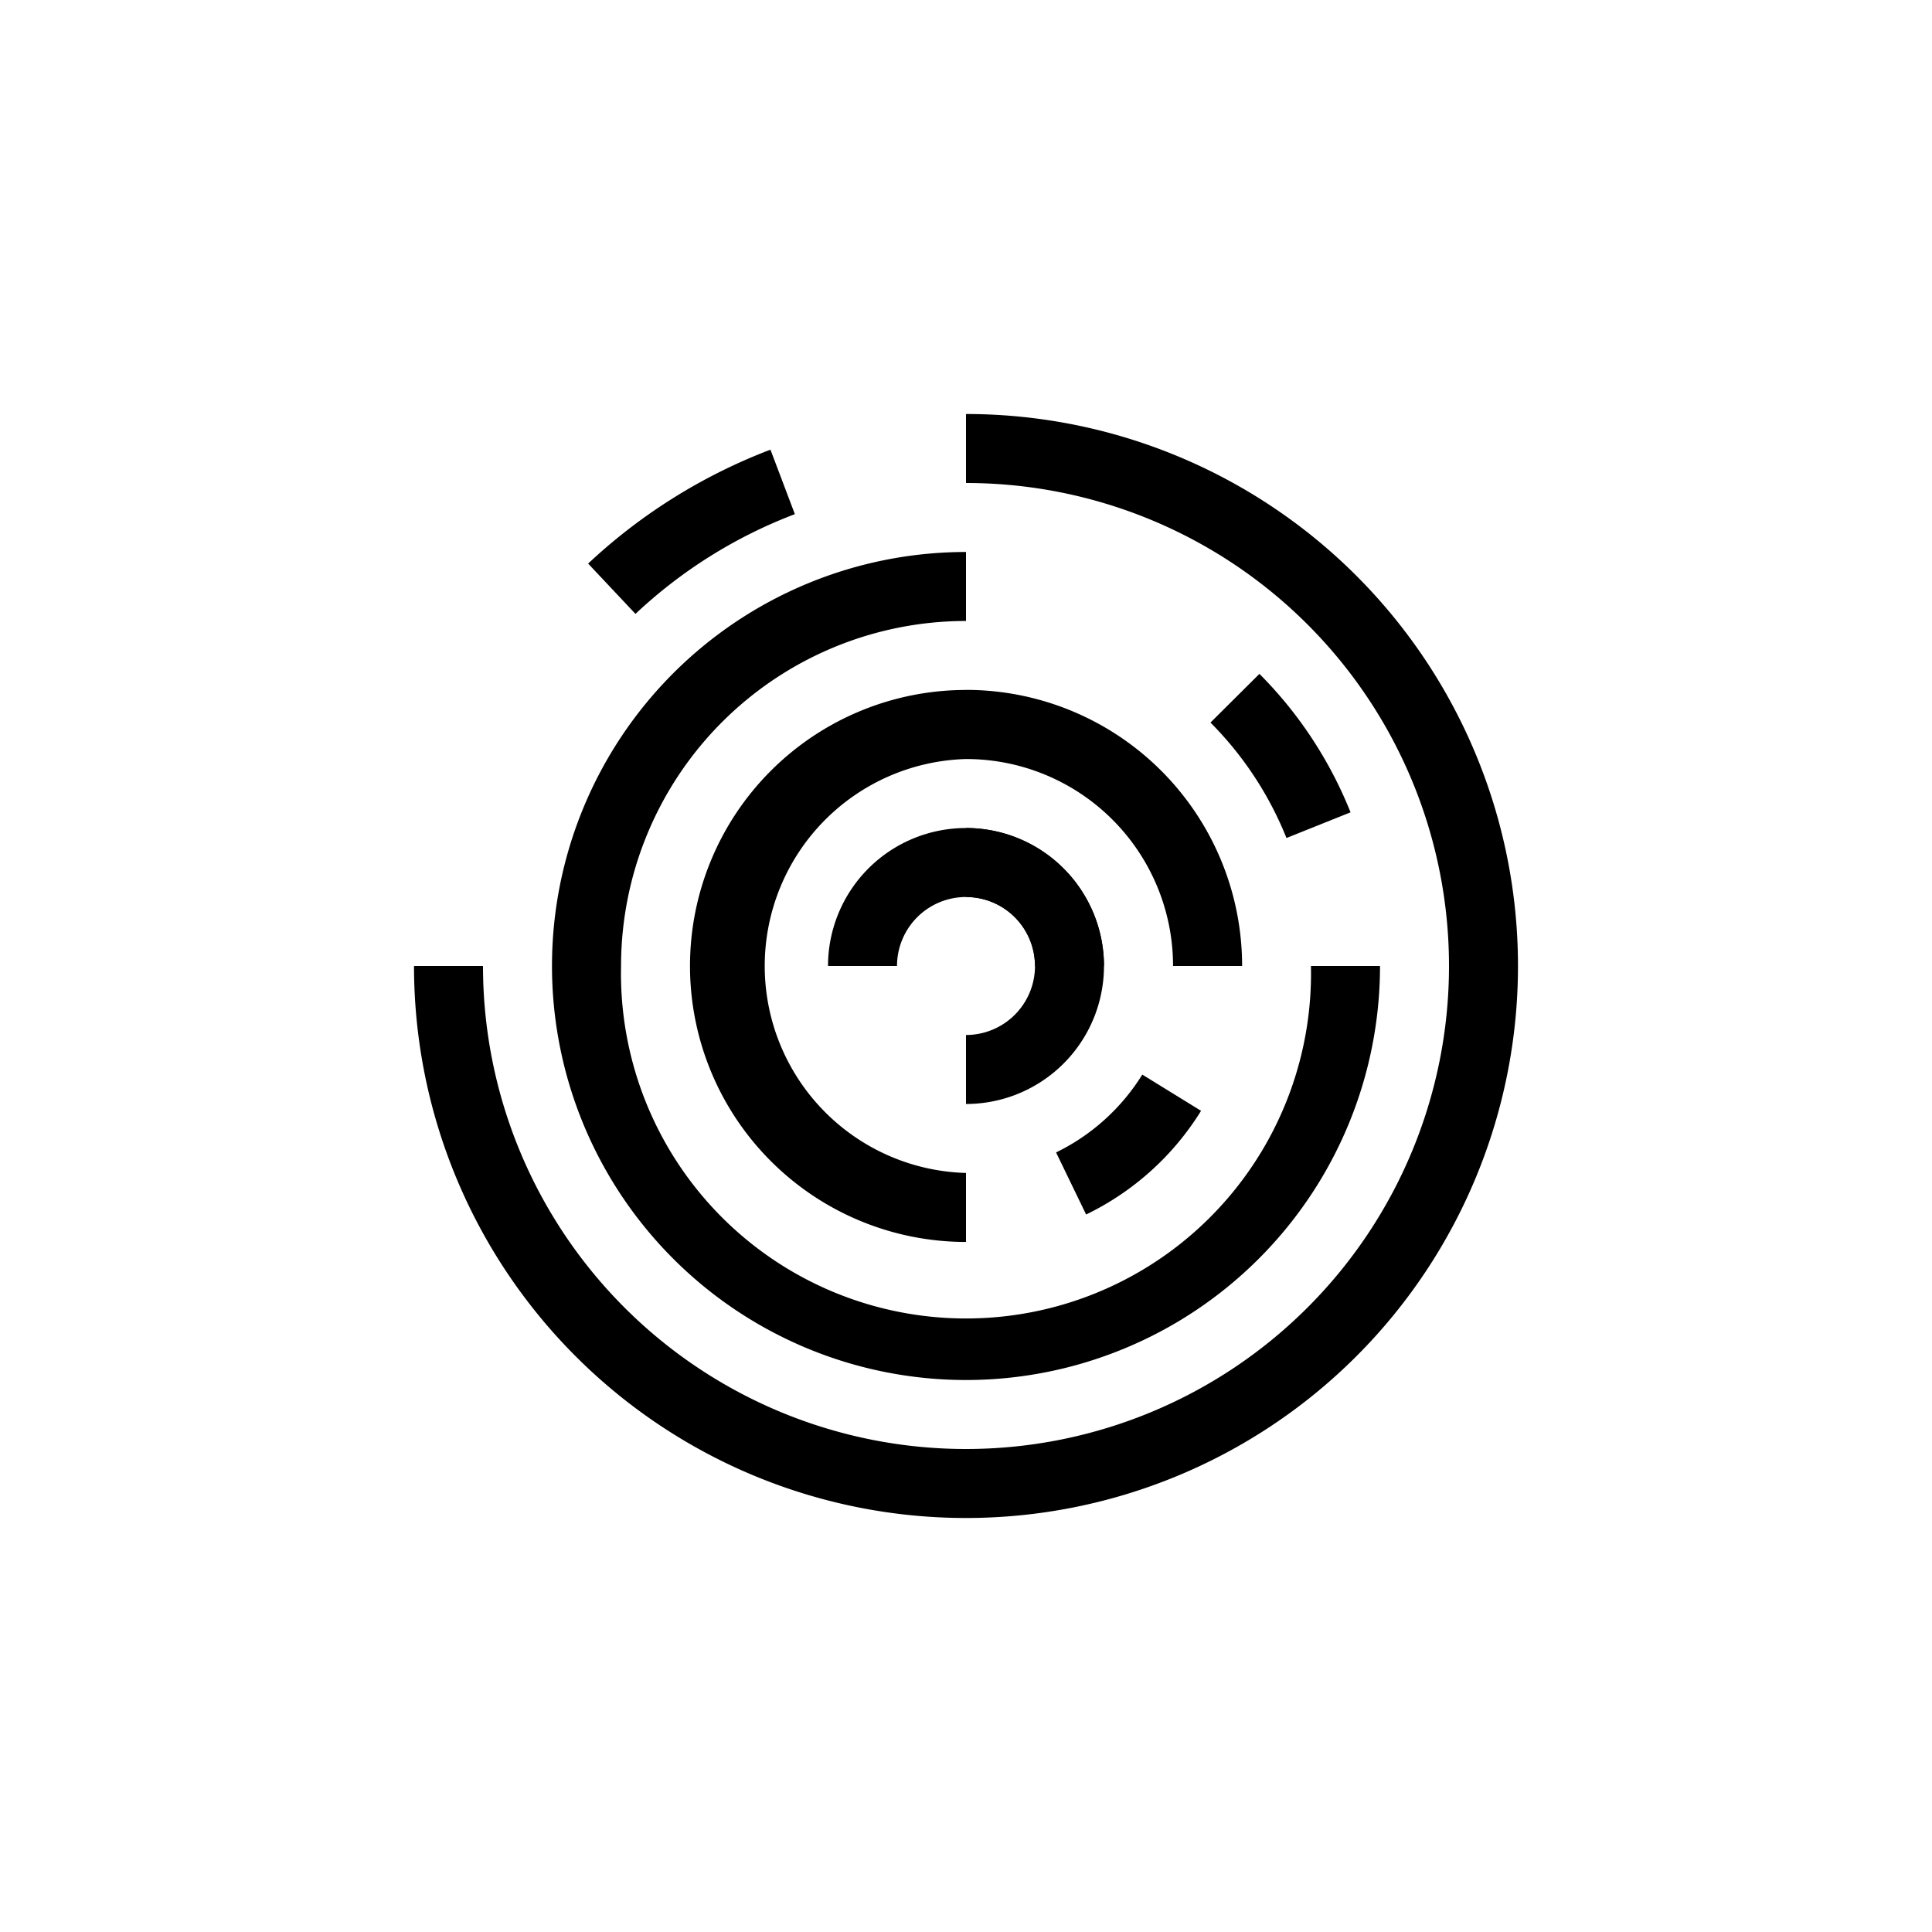
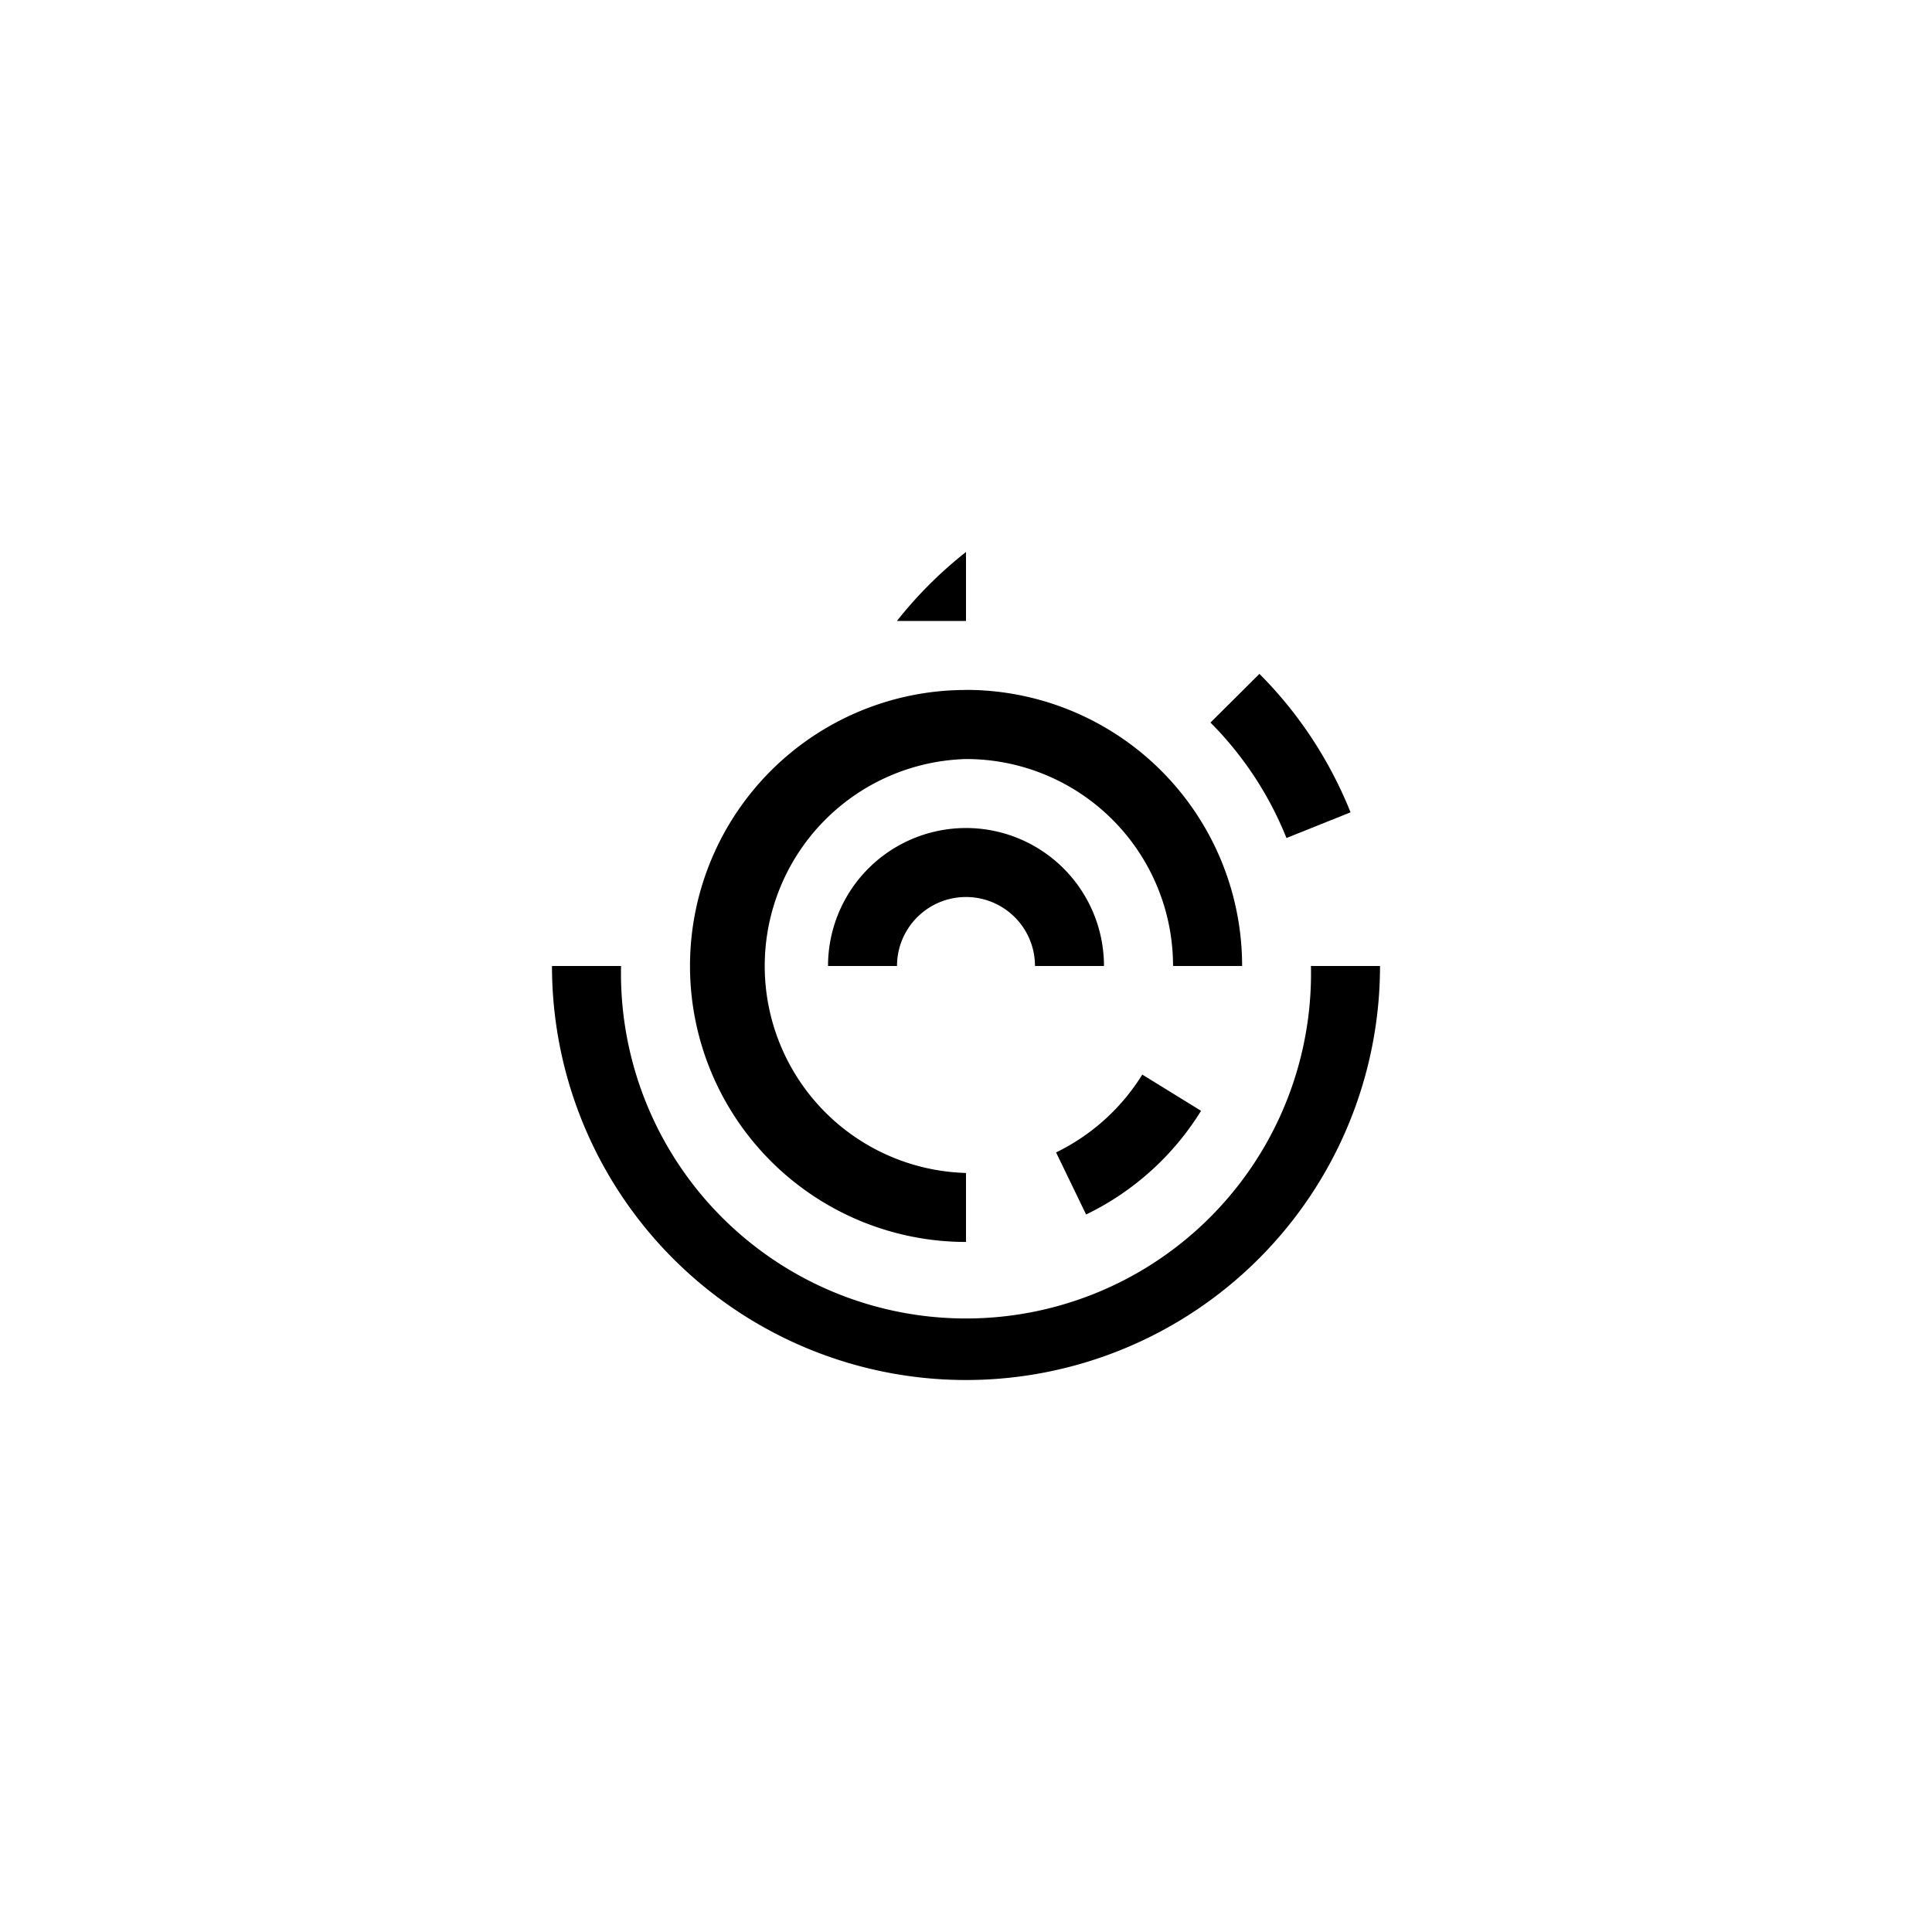
<svg xmlns="http://www.w3.org/2000/svg" width="800" height="800" viewBox="0 0 24 24">
-   <path fill="currentColor" d="M6 12a6 6 0 0 0 6 6v.857A6.857 6.857 0 0 1 5.143 12zm12 0a6 6 0 0 0-6-6v-.857a6.857 6.857 0 1 1 0 13.714V18a6 6 0 0 0 6-6M9.874 6.387a6 6 0 0 0-1.98 1.239l-.588-.625a6.9 6.9 0 0 1 2.265-1.415z" />
-   <path fill="currentColor" d="M12 7.714A4.286 4.286 0 0 0 7.715 12h-.858A5.143 5.143 0 0 1 12 6.857zm3.981 2.696a4.3 4.3 0 0 0-.944-1.434l.608-.605c.49.491.874 1.076 1.132 1.72zM7.715 12a4.286 4.286 0 1 0 8.57 0h.858a5.143 5.143 0 0 1-10.286 0z" />
+   <path fill="currentColor" d="M12 7.714h-.858A5.143 5.143 0 0 1 12 6.857zm3.981 2.696a4.3 4.3 0 0 0-.944-1.434l.608-.605c.49.491.874 1.076 1.132 1.72zM7.715 12a4.286 4.286 0 1 0 8.57 0h.858a5.143 5.143 0 0 1-10.286 0z" />
  <path fill="currentColor" d="M14.572 12A2.57 2.57 0 0 0 12 9.429V8.57A3.43 3.43 0 0 1 15.43 12zM12 9.429a2.572 2.572 0 0 0 0 5.142v.857a3.428 3.428 0 1 1 0-6.857zm1.119 4.887a2.6 2.6 0 0 0 1.071-.967l.73.45a3.44 3.44 0 0 1-1.428 1.288z" />
  <path fill="currentColor" d="M12 11.143a.857.857 0 0 0-.857.857h-.857a1.714 1.714 0 1 1 3.428 0h-.857a.857.857 0 0 0-.857-.857" />
-   <path fill="currentColor" d="M12.857 12a.857.857 0 0 0-.857-.857v-.857a1.714 1.714 0 1 1 0 3.428v-.857a.857.857 0 0 0 .857-.857" />
</svg>